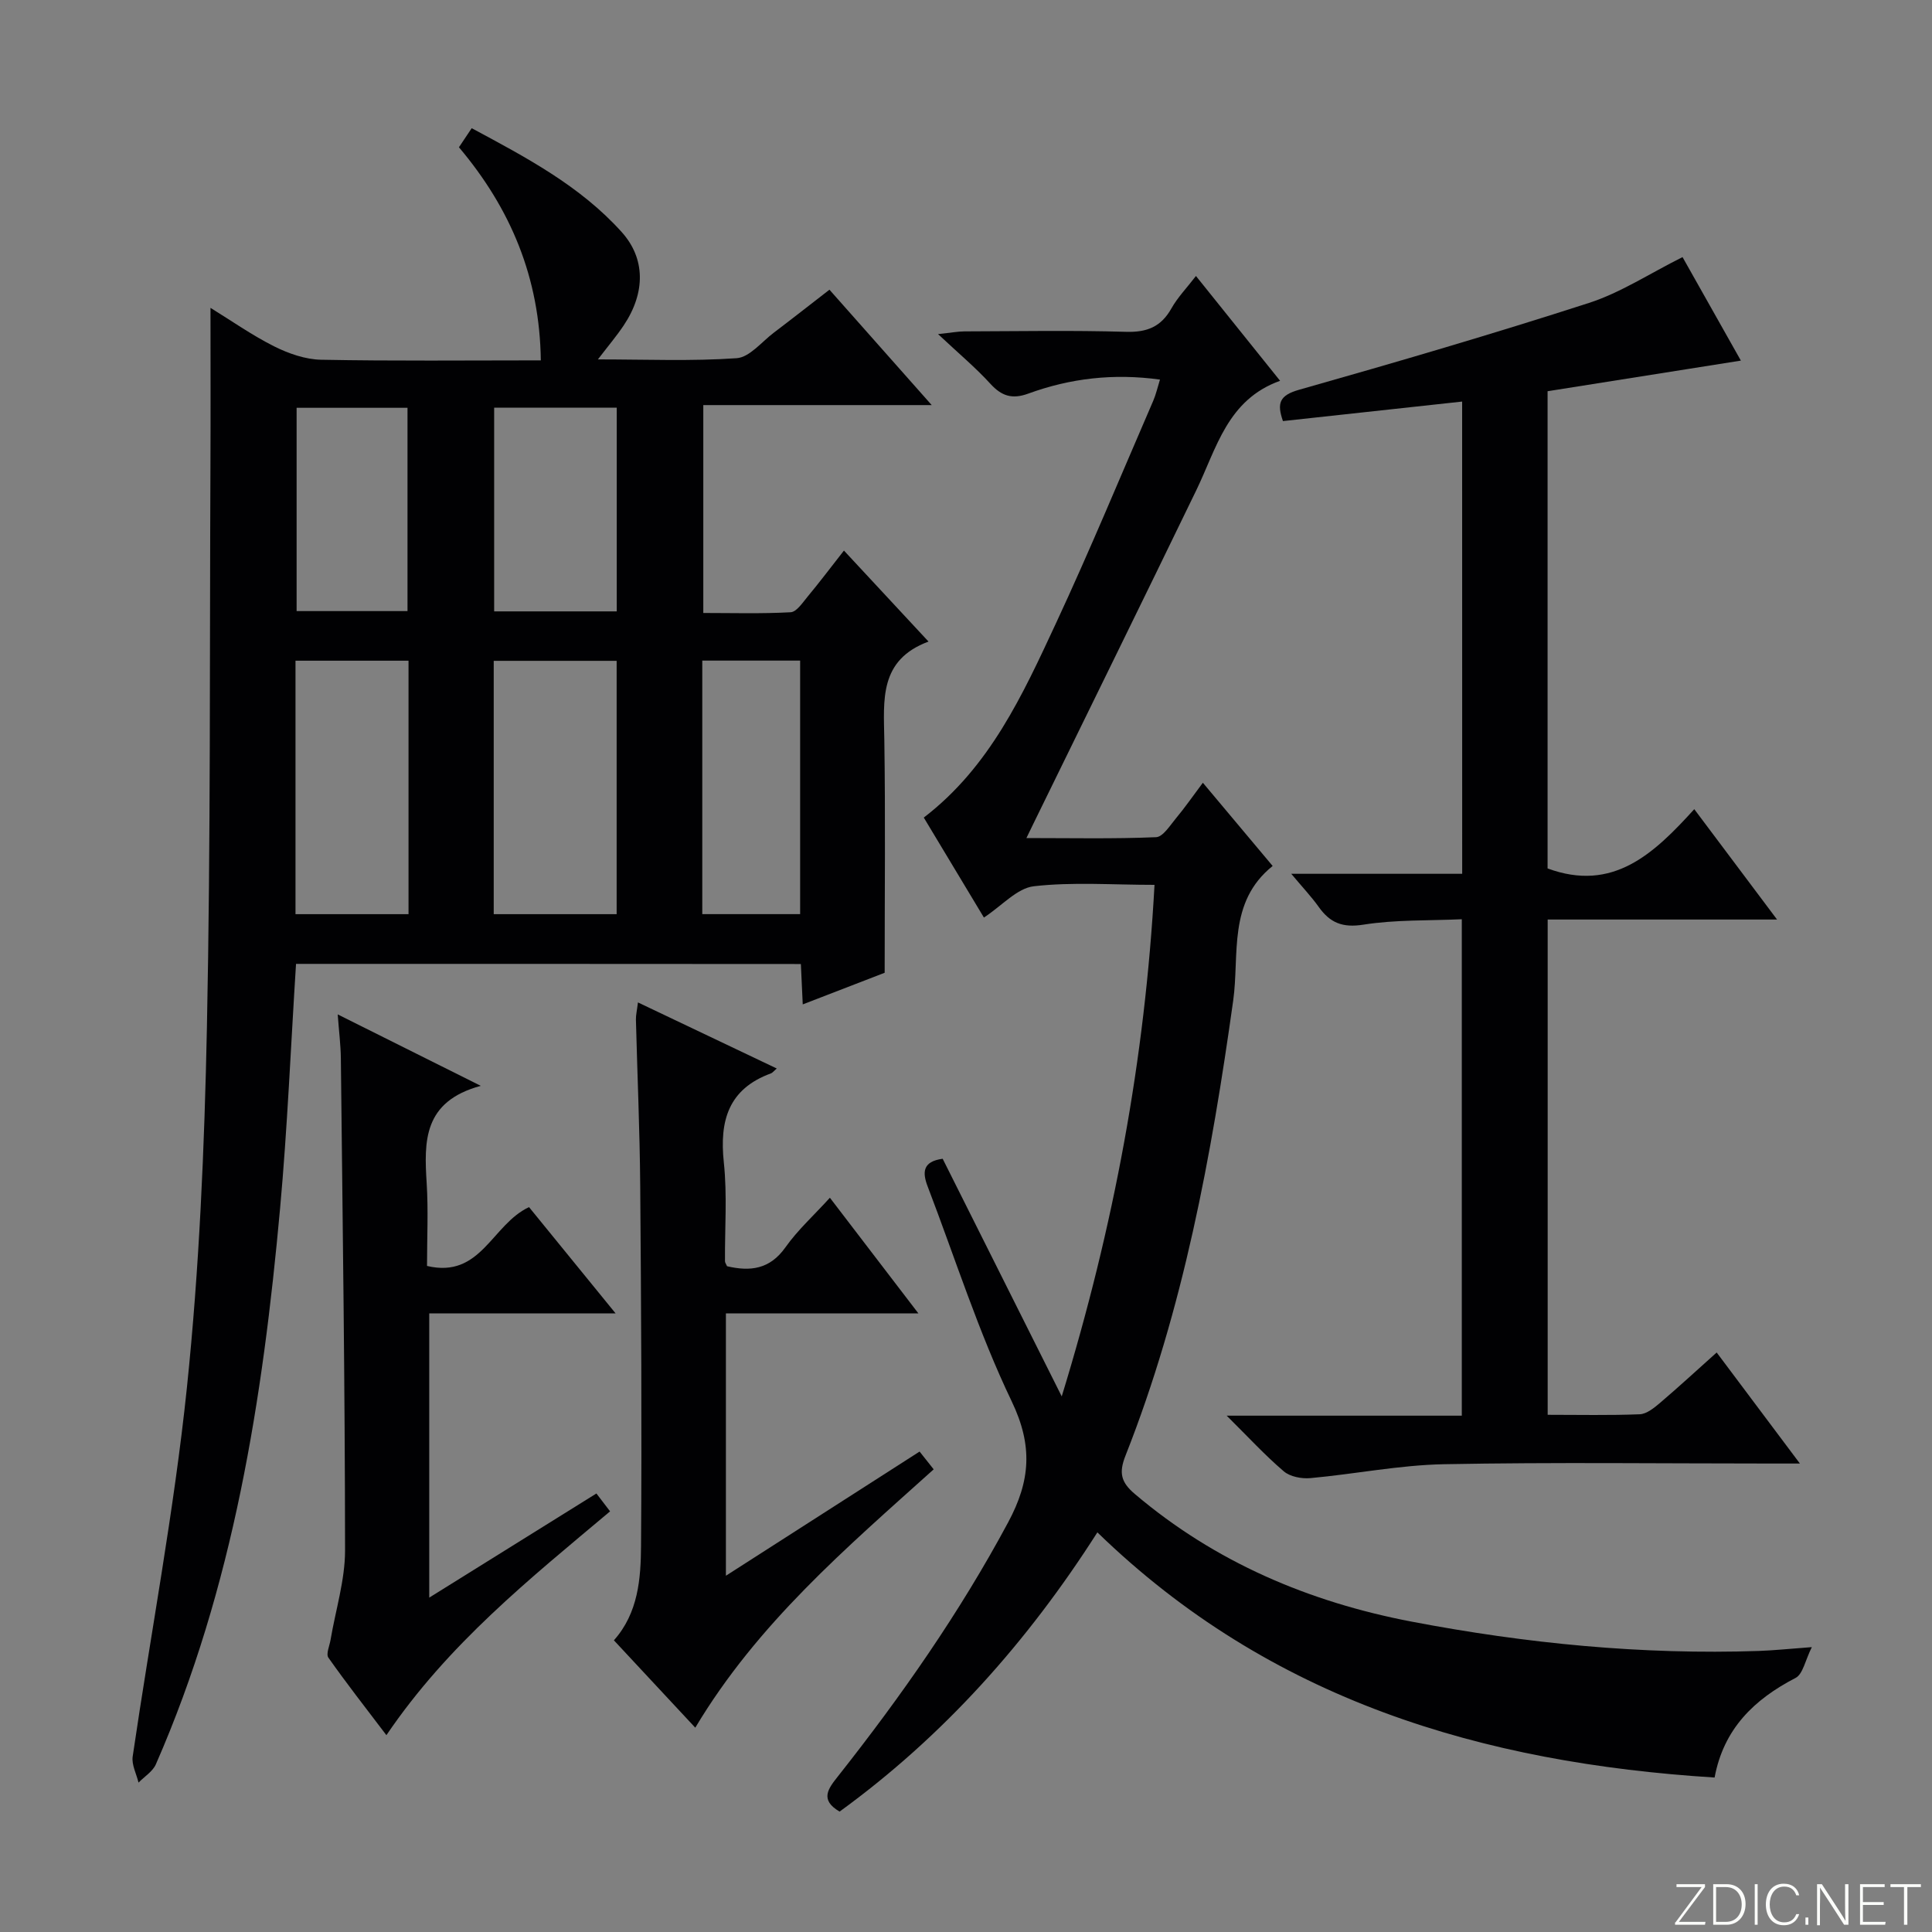
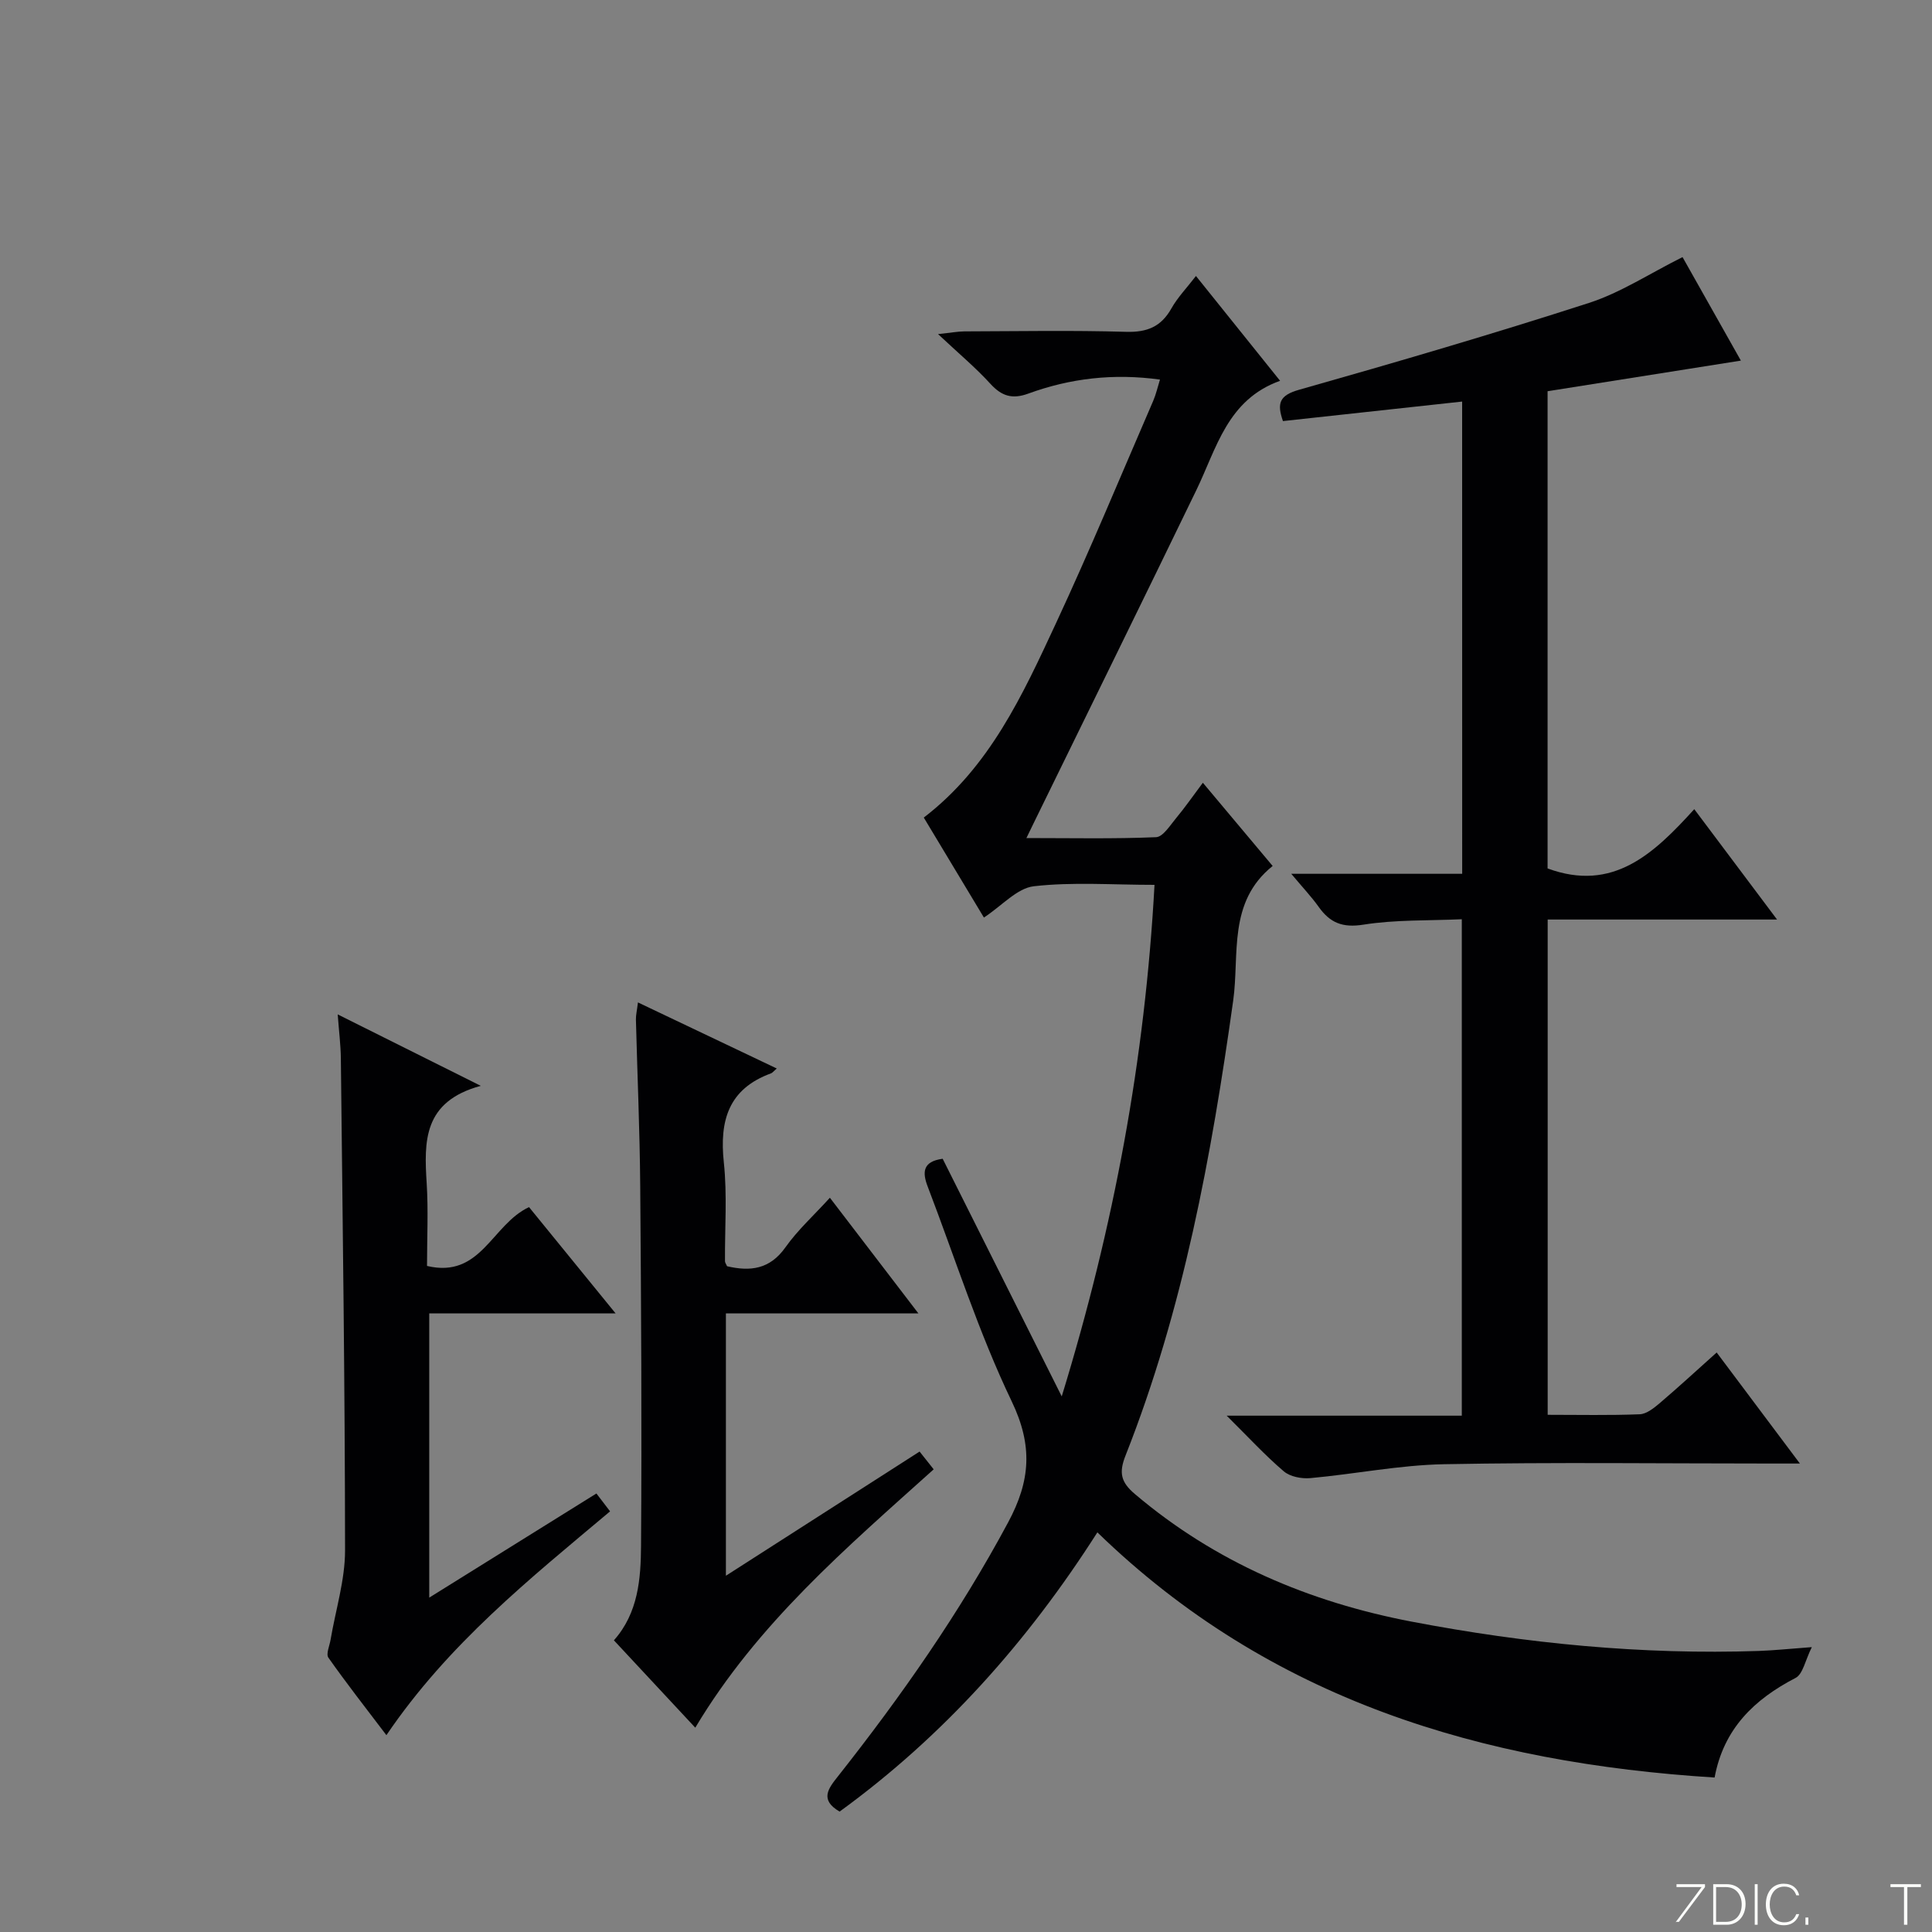
<svg xmlns="http://www.w3.org/2000/svg" enable-background="new 0 0 400 400" viewBox="0 0 400 400">
  <rect x="0" y="0" width="400" height="400" fill="#808080" stroke="none" />
  <g fill="#fbfcfa">
-     <path d="m346.9 398 5.4-7.3h-5.2v-.6h5.9v.6l-5.4 7.2h5.5l-.1.6h-6.2v-.5z" />
+     <path d="m346.9 398 5.4-7.3h-5.2v-.6h5.9v.6l-5.4 7.2h5.5h-6.2v-.5z" />
    <path d="m354.7 390.1h2.8c2.3 0 3.9 1.6 3.9 4.1s-1.6 4.3-3.9 4.3h-2.8zm.6 7.8h2c2.2 0 3.3-1.6 3.3-3.6 0-1.8-1-3.6-3.3-3.6h-2z" />
    <path d="m363.9 390.1v8.4h-.6v-8.4z" />
    <path d="m372.5 396.3c-.4 1.3-1.4 2.3-3.2 2.3-2.4 0-3.7-1.9-3.7-4.3 0-2.3 1.2-4.3 3.7-4.3 1.8 0 2.9 1 3.2 2.4h-.6c-.4-1.1-1.1-1.8-2.5-1.8-2.1 0-3 1.9-3 3.7s.9 3.7 3 3.7c1.4 0 2.1-.7 2.5-1.7z" />
    <path d="m373.8 398.5v-1.5h.6v1.5z" />
-     <path d="m376.2 398.5v-8.4h1c1.3 2 4.4 6.7 4.9 7.6-.1-1.2-.1-2.4-.1-3.8v-3.8h.7v8.4h-.9c-1.2-1.9-4.4-6.8-5-7.7.1 1.1 0 2.3 0 3.9v3.9h-.6z" />
-     <path d="m390 394.4h-4.3v3.5h4.7l-.1.6h-5.2v-8.4h5.1v.6h-4.5v3.1h4.3v.7z" />
    <path d="m394.2 390.7h-2.8v-.6h6.3v.6h-2.8v7.8h-.7z" />
  </g>
-   <path d="m61.29 199.56c-1.09 17.12-1.78 33.9-3.3 50.61-3.58 39.46-9.65 78.42-25.72 115.11-.66 1.5-2.37 2.54-3.59 3.79-.43-1.81-1.46-3.7-1.21-5.4 3.73-25.45 8.56-50.77 11.22-76.32 2.58-24.77 3.64-49.76 4.15-74.67.79-38.78.55-77.58.73-116.37.05-10.62.01-21.24.01-32.57 4.28 2.63 8.56 5.65 13.18 7.97 2.98 1.49 6.46 2.71 9.74 2.77 14.96.29 29.93.13 45.47.13-.22-17.11-6.22-31.4-16.95-44.12.81-1.21 1.61-2.41 2.64-3.95 11.28 6.06 22.45 11.94 31.06 21.51 4.9 5.45 4.97 12.5.42 19.31-1.47 2.2-3.19 4.23-5.35 7.05 10 0 19.41.4 28.73-.25 2.68-.19 5.18-3.39 7.7-5.29 3.71-2.81 7.37-5.69 11.51-8.89 6.88 7.76 13.67 15.42 21.17 23.89-16.22 0-31.54 0-47.29 0v43.04c5.93 0 12.02.18 18.08-.15 1.23-.07 2.47-1.97 3.5-3.21 2.44-2.94 4.75-5.99 7.54-9.56 5.74 6.17 11.32 12.18 17.51 18.84-10.27 3.81-9.28 12.11-9.15 20.36.24 15.77.07 31.55.07 48.21-4.49 1.73-10.48 4.05-16.96 6.55-.13-2.9-.25-5.44-.39-8.36-34.77-.03-69.48-.03-104.52-.03zm40.93-10.29h25.45c0-17.68 0-35.05 0-52.45-8.69 0-17.06 0-25.45 0zm-17.64 0c0-17.71 0-34.94 0-52.48-7.93 0-15.62 0-23.4 0v52.48zm60.82-.01h20.26c0-17.7 0-35.06 0-52.49-6.91 0-13.48 0-20.26 0zm-43.09-104.86v42.18h25.38c0-14.22 0-28.09 0-42.18-8.54 0-16.78 0-25.38 0zm-40.9.03v42.09h22.96c0-14.31 0-28.19 0-42.09-7.9 0-15.35 0-22.96 0z" fill="#010103" />
  <path d="m375.12 341.02c-1.37 2.73-1.84 5.59-3.37 6.38-8.6 4.45-14.9 10.56-16.76 20.62-48.12-3.02-92.01-16.02-127.79-50.76-14.51 22.74-31.9 42.21-53.37 57.81-4.2-2.45-2.32-4.8-.34-7.3 13.12-16.61 25.2-33.87 35.24-52.59 4.61-8.59 5.15-15.84.73-25.05-6.87-14.32-11.7-29.61-17.4-44.49-1.09-2.85-1.11-5.17 3.11-5.73 7.95 15.87 15.96 31.85 24.65 49.2 10.84-35.3 17.24-69.88 19.21-105.91-8.78 0-16.97-.63-24.99.29-3.47.4-6.57 4.01-10.33 6.48-4.05-6.73-8.2-13.63-12.45-20.7 13.68-10.49 20.47-25.42 27.33-40.15 7.08-15.21 13.5-30.73 20.17-46.13.57-1.32.89-2.76 1.4-4.4-9.64-1.33-18.6-.26-27.26 2.9-3.35 1.22-5.52.52-7.86-2.04-3.02-3.31-6.49-6.21-10.83-10.28 2.77-.29 4.1-.55 5.43-.56 11.17-.03 22.34-.24 33.49.09 4.35.13 7.26-1.04 9.4-4.85 1.29-2.29 3.19-4.25 5.08-6.71 5.72 7.12 11.3 14.08 17.42 21.7-10.94 3.91-13.14 13.98-17.36 22.68-11.16 23.05-22.48 46.03-33.73 69.04-.34.7-.68 1.41-1.43 2.95 9.36 0 18.11.19 26.84-.18 1.44-.06 2.9-2.45 4.14-3.93 1.8-2.16 3.41-4.48 5.55-7.34 4.86 5.8 9.49 11.32 14.45 17.23-9.35 7.49-6.84 18.35-8.17 27.87-4.5 32.14-10.32 63.91-22.3 94.22-1.4 3.54-.95 5.49 1.93 7.93 16.67 14.15 36.12 22.38 57.31 26.43 23.72 4.53 47.7 6.89 71.9 6.07 3.12-.11 6.23-.44 10.96-.79z" fill="#010103" />
  <path d="m302.72 83.14c-12.57 1.37-24.77 2.7-37.1 4.04-1.27-3.66-.77-5.32 3.33-6.48 20.09-5.69 40.15-11.56 60.02-17.98 6.56-2.12 12.53-6.07 19.38-9.49 3.79 6.73 7.83 13.9 12.08 21.43-13.65 2.16-26.78 4.24-40.02 6.34v98.8c13.52 4.98 21.97-3.01 30.37-12.27 5.72 7.63 11.04 14.71 17.14 22.85-16.56 0-31.91 0-47.49 0v102.54c6.51 0 12.79.14 19.06-.11 1.43-.06 2.96-1.31 4.17-2.33 3.91-3.33 7.69-6.82 11.76-10.46 5.66 7.56 11.11 14.82 17.23 22.99-2.57 0-4.14 0-5.72 0-22.66 0-45.33-.29-67.98.14-9.23.18-18.42 2.04-27.66 2.88-1.81.16-4.19-.29-5.5-1.41-3.88-3.31-7.35-7.09-11.82-11.52h48.68c0-34.34 0-68.22 0-102.78-6.89.31-13.73.07-20.37 1.12-4.34.69-6.92-.39-9.26-3.68-1.5-2.11-3.31-4.01-5.68-6.85h35.39c-.01-32.84-.01-65.08-.01-97.77z" fill="#010103" />
  <path d="m127.1 339.61c5.05-5.67 5.58-12.76 5.62-19.65.17-24.81.03-49.63-.17-74.45-.09-11.47-.6-22.95-.89-34.42-.02-.93.22-1.88.42-3.55 9.77 4.65 19.1 9.09 28.74 13.68-.69.6-.91.91-1.2 1.01-8.8 3.22-10.68 9.77-9.76 18.43.72 6.75.19 13.64.24 20.47 0 .29.24.58.43 1.03 4.77 1.11 8.84.68 12.09-3.92 2.55-3.6 5.9-6.63 9.2-10.26 6.06 7.91 11.87 15.5 18.32 23.94-13.86 0-26.71 0-39.85 0v54.32c13.6-8.72 26.69-17.11 40.1-25.71.96 1.21 1.84 2.32 2.92 3.68-18.08 16.26-36.47 31.9-49.36 53.49-5.71-6.13-11.21-12.03-16.85-18.09z" fill="#010103" />
  <path d="m88.87 330.77c11.98-7.46 23.23-14.47 34.61-21.56.95 1.24 1.74 2.28 2.83 3.7-16.59 13.94-33.51 27.45-46.31 46.34-4.23-5.58-8.26-10.72-12.01-16.05-.53-.75.24-2.45.45-3.7 1.04-6.17 3-12.34 3-18.5-.02-33.96-.5-67.91-.87-101.87-.03-2.77-.39-5.55-.65-9.11 9.82 4.9 18.97 9.48 29.62 14.79-11.97 3.25-11.74 11.52-11.2 20.17.35 5.61.07 11.25.07 17.12 11.19 2.66 13.4-8.58 21.12-12.18 5.57 6.84 11.45 14.06 17.92 22-13.34 0-25.73 0-38.58 0z" fill="#010103" />
</svg>